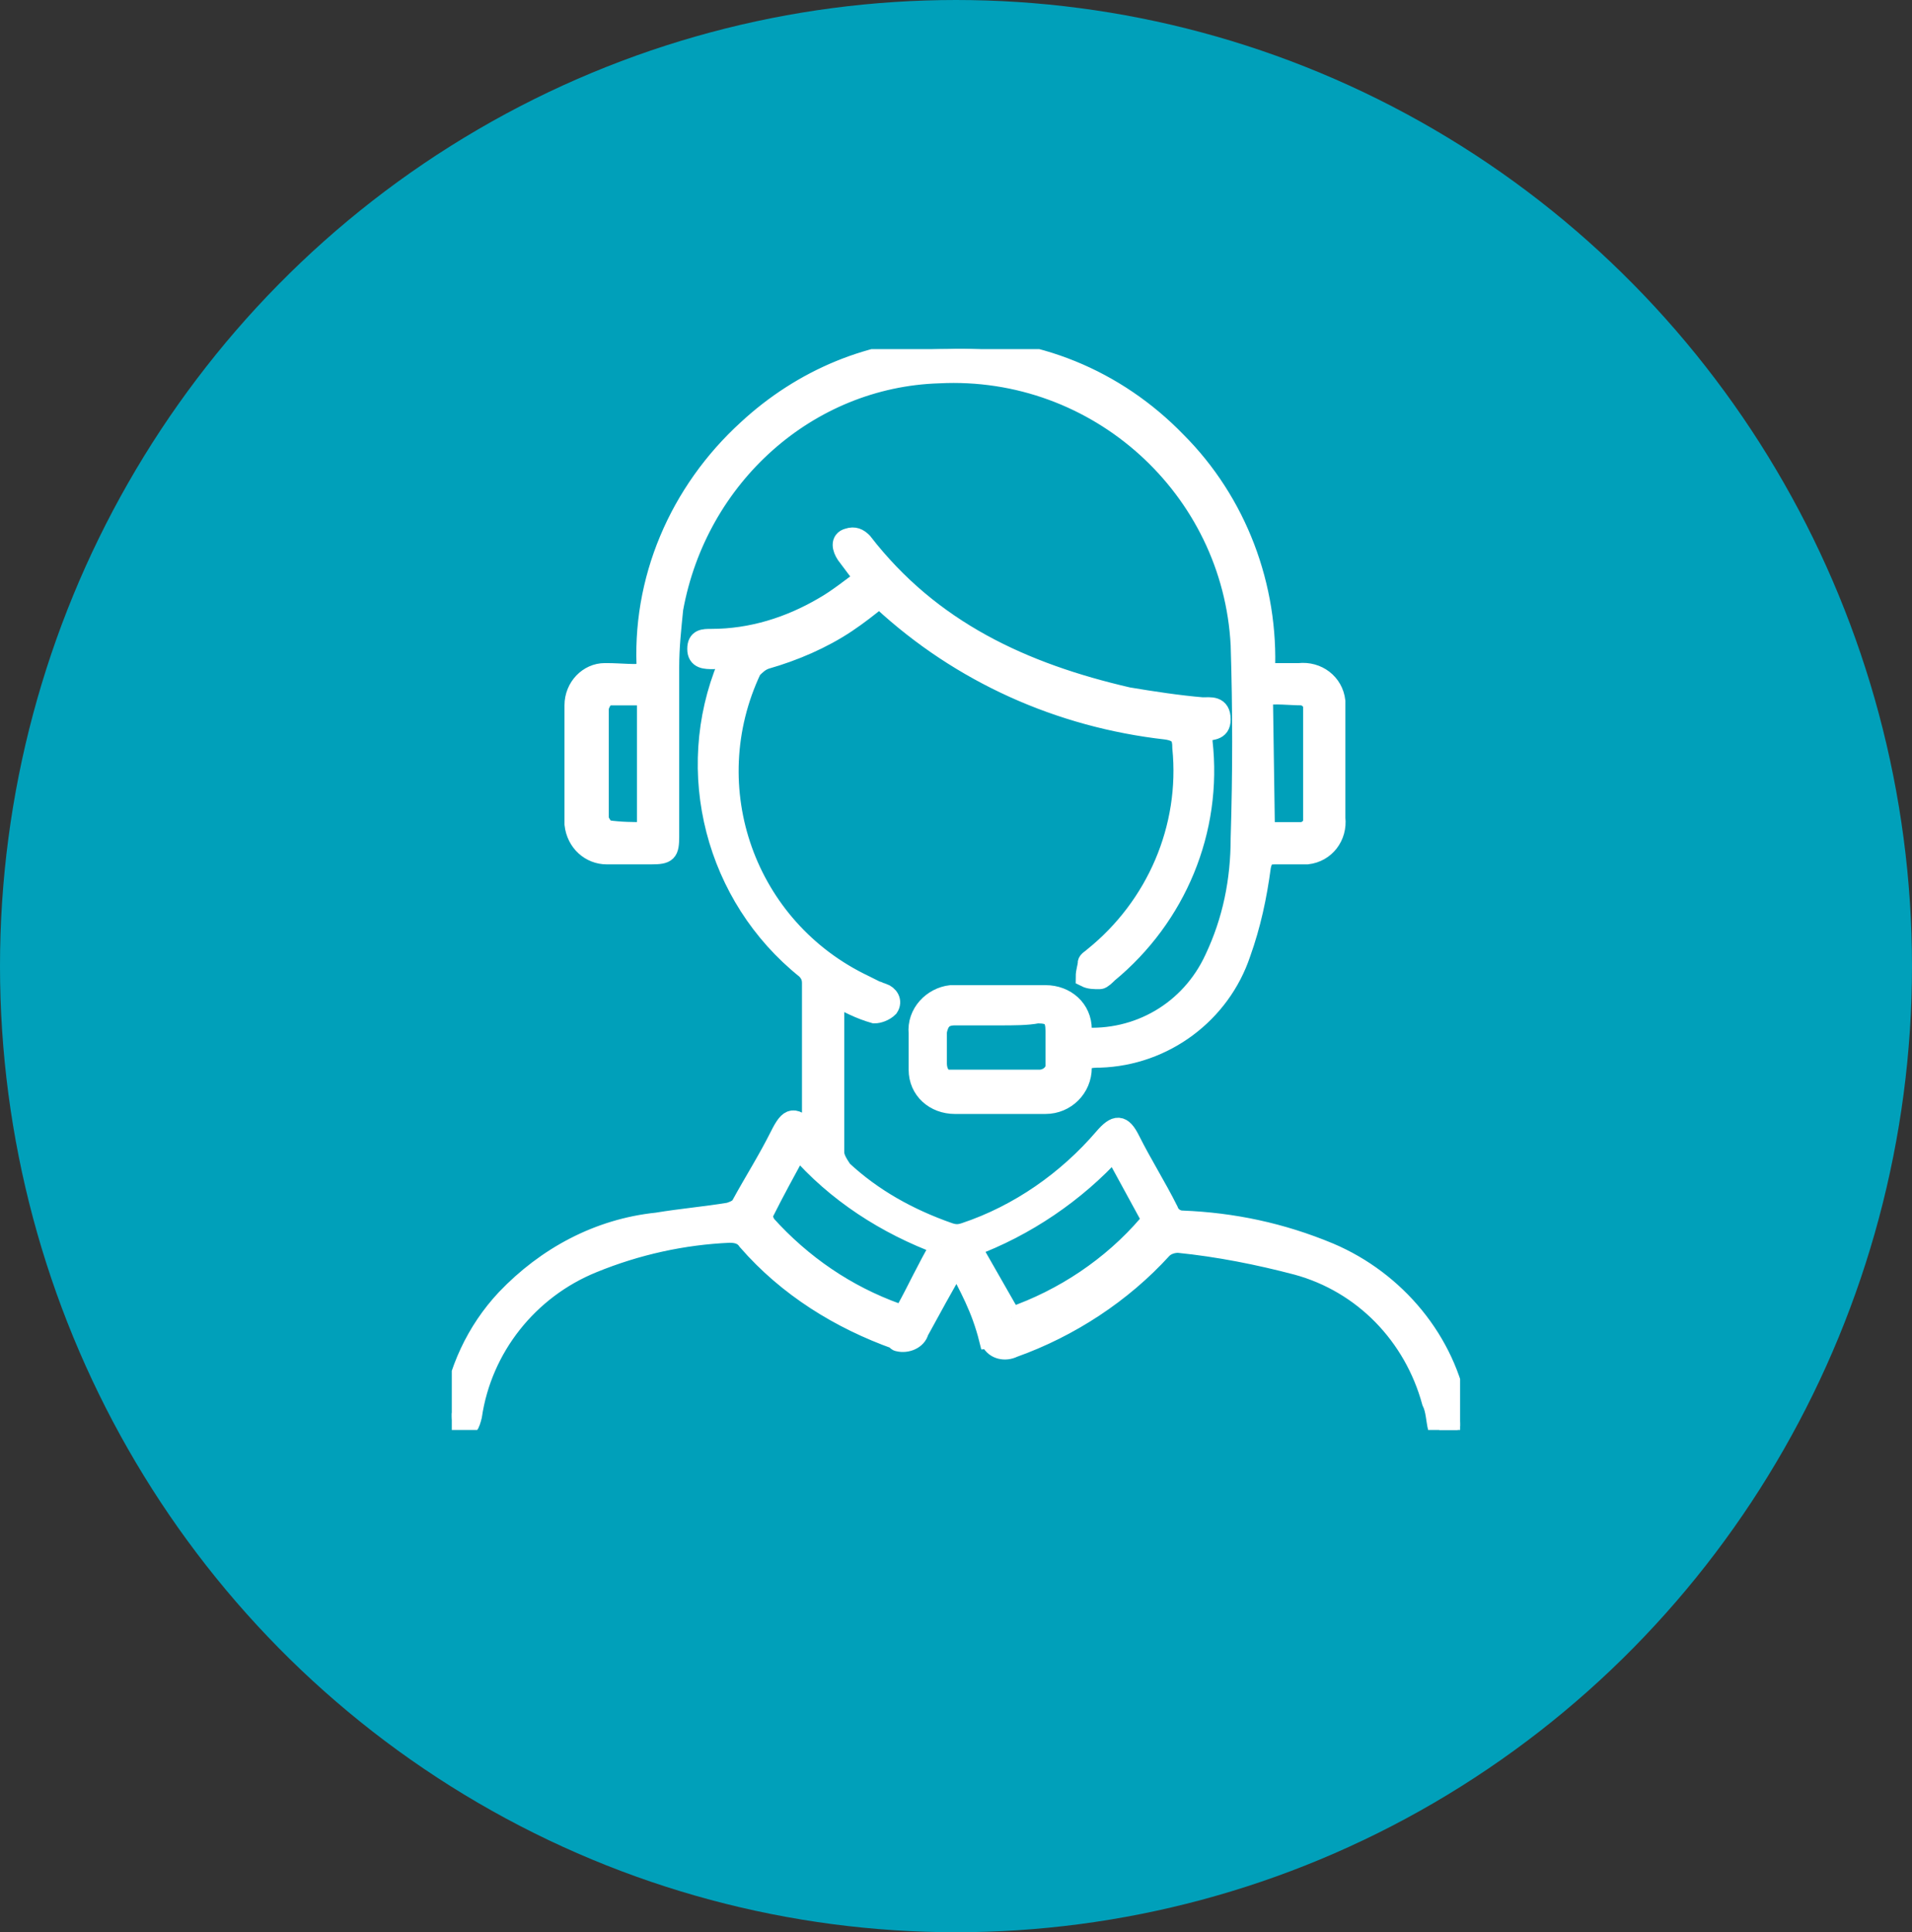
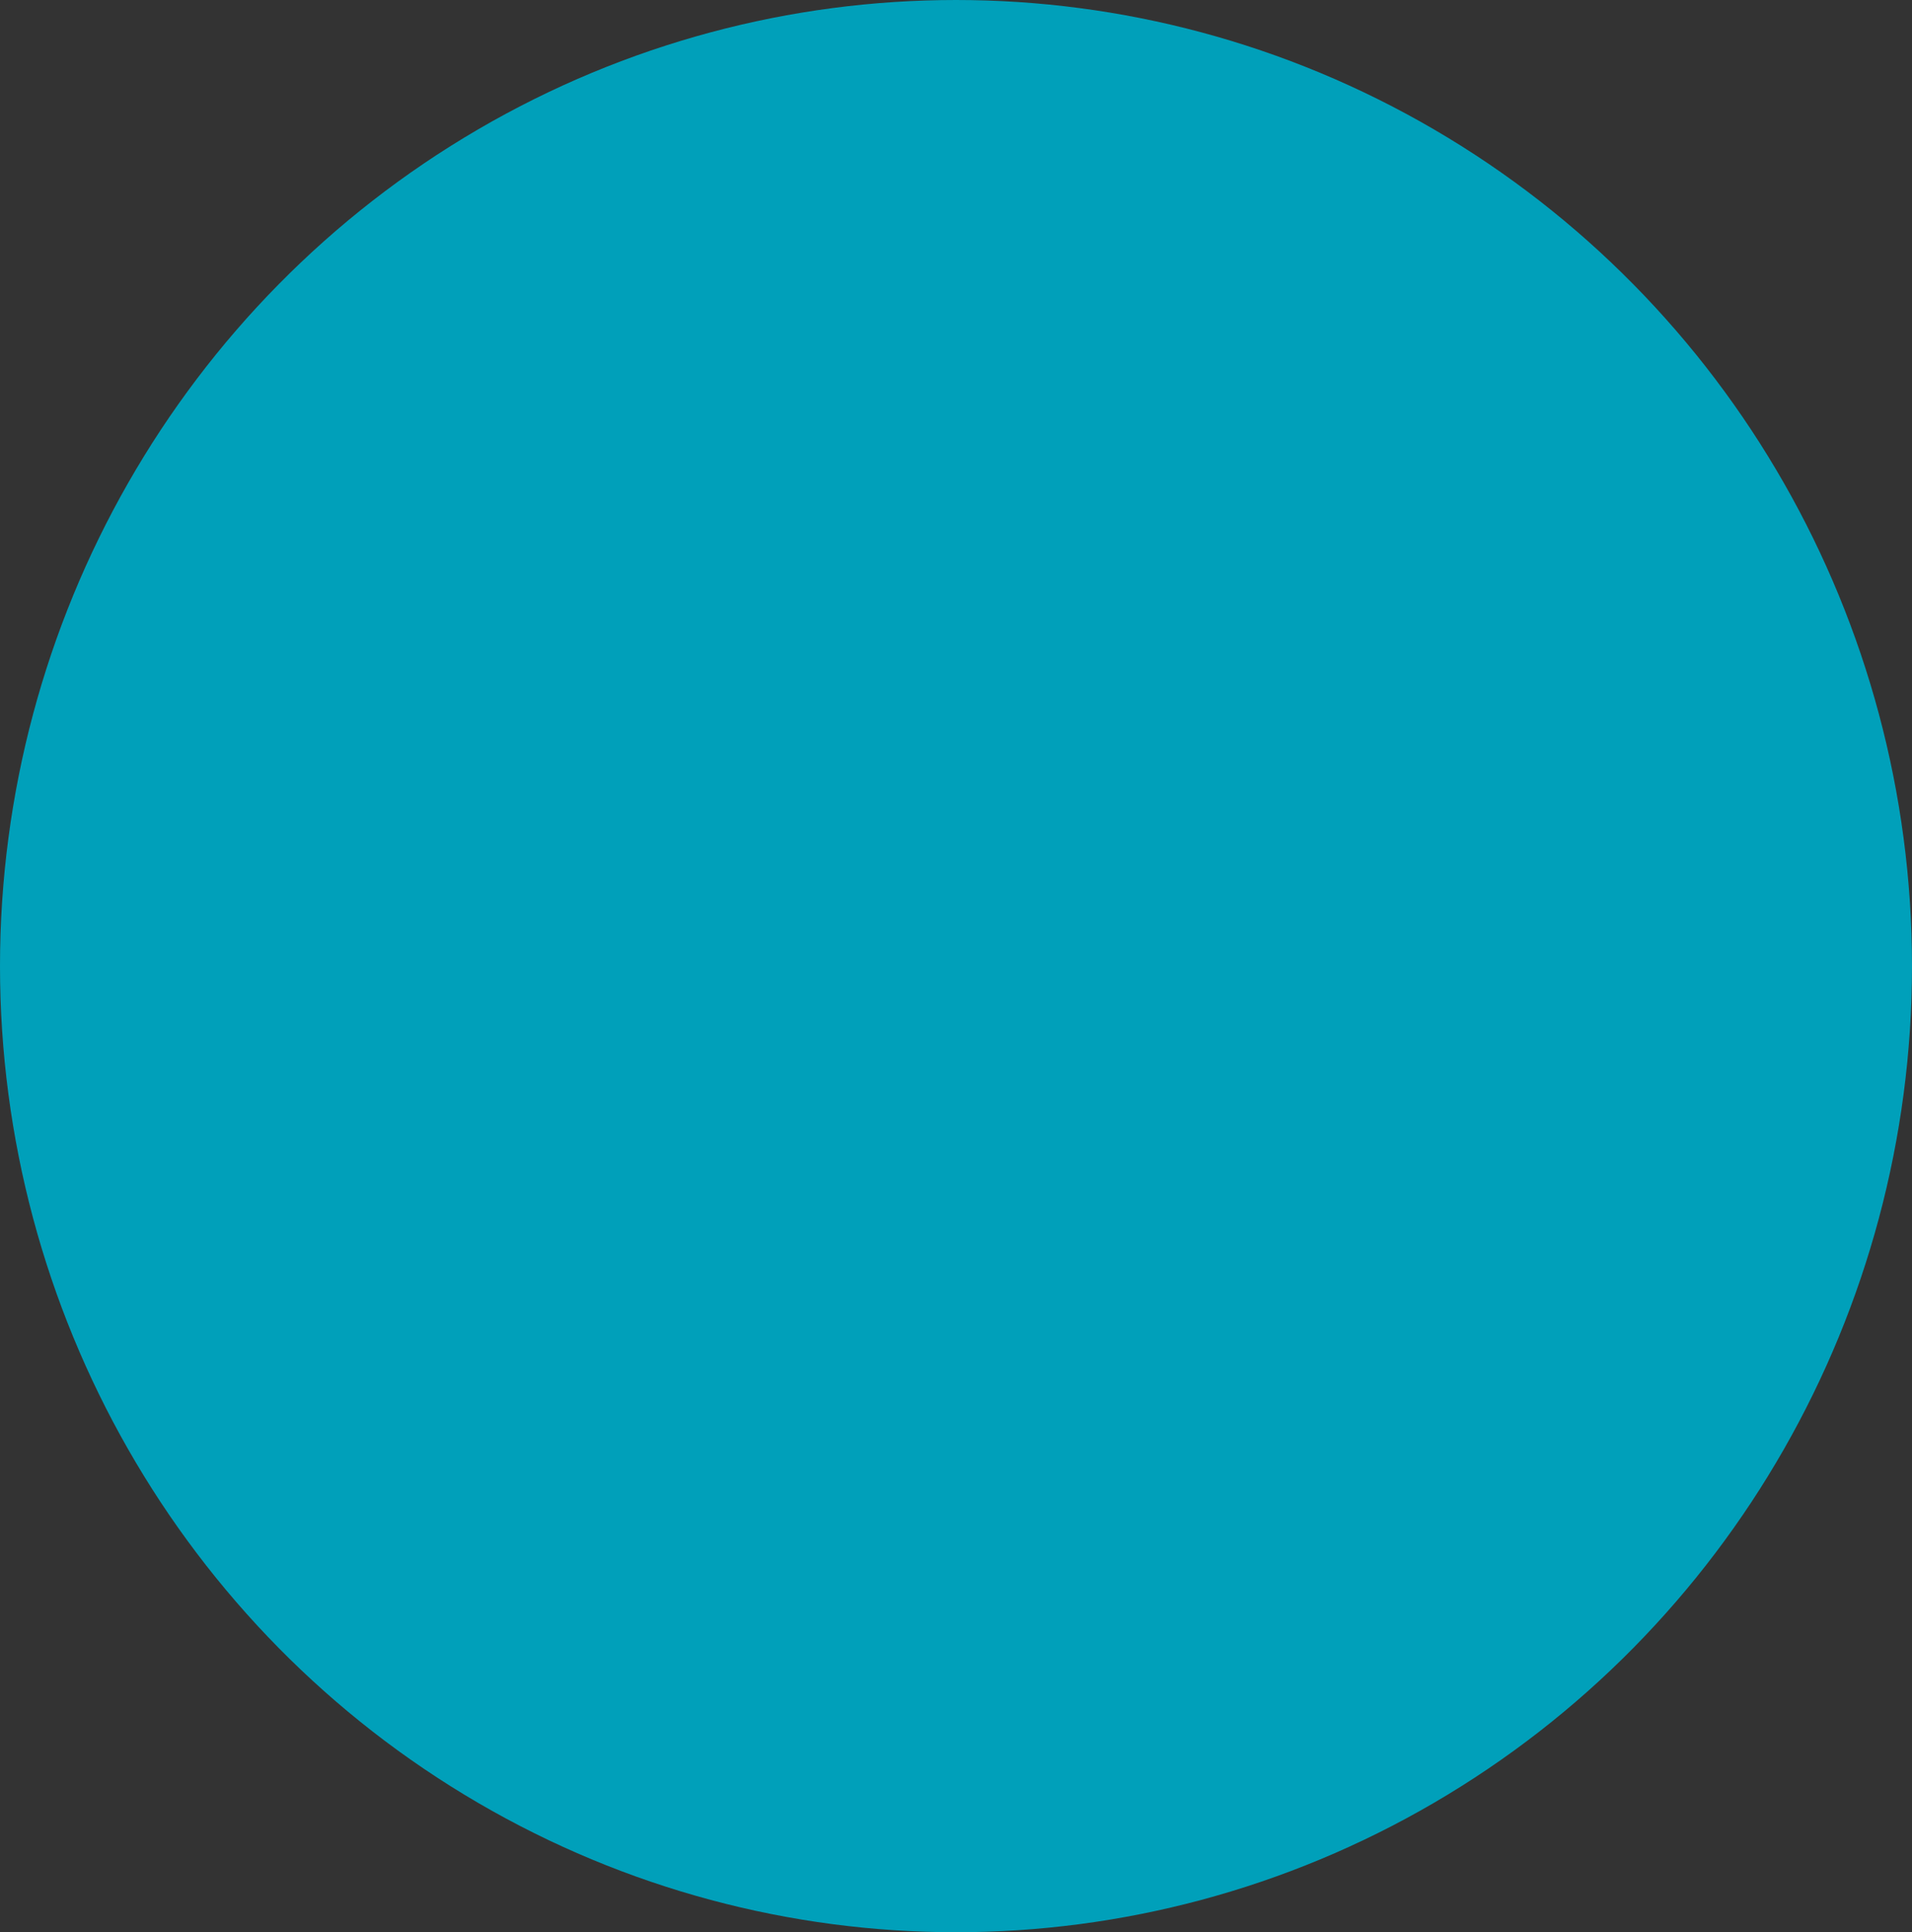
<svg xmlns="http://www.w3.org/2000/svg" xmlns:xlink="http://www.w3.org/1999/xlink" version="1.1" id="Capa_1" x="0px" y="0px" viewBox="0 0 95 96" style="enable-background:new 0 0 95 96;" xml:space="preserve">
  <rect x="0" y="0" width="95" height="96" fill="#333333" stroke="none" />
  <style type="text/css">
	.st0{fill:#00A0BA;}
	.st1{clip-path:url(#SVGID_00000083058785966562753590000003205248887259422634_);}
	.st2{fill:#FFFFFF;stroke:#FFFFFF;}
</style>
  <g id="Grupo_5536" transform="translate(-696 -2184)">
    <ellipse id="tbd-icon" class="st0" cx="743.5" cy="2232" rx="47.5" ry="48" />
    <g id="Grupo_5534" transform="translate(718.447 2201.345)">
      <g>
        <defs>
-           <rect id="SVGID_1_" x="0" y="0" width="50.1" height="53.7" />
-         </defs>
+           </defs>
        <clipPath id="SVGID_00000012441702926919262080000009845977989087232191_">
          <use xlink:href="#SVGID_1_" style="overflow:visible;" />
        </clipPath>
        <g id="Grupo_5533" style="clip-path:url(#SVGID_00000012441702926919262080000009845977989087232191_);">
-           <path id="Trazado_11232" class="st2" d="M25.1,45.4c-0.7,1.2-1.3,2.3-1.9,3.4c-0.1,0.4-0.6,0.6-1,0.5c0,0-0.1,0-0.1-0.1      c-2.8-1-5.4-2.6-7.4-4.9c-0.2-0.3-0.5-0.4-0.9-0.4c-2.3,0.1-4.6,0.6-6.8,1.5c-3.2,1.3-5.5,4.2-6,7.6c-0.1,0.4-0.2,0.7-0.6,0.6      S0,53.3,0,52.9c0.3-2.1,1.2-4.1,2.7-5.7c2-2.1,4.6-3.5,7.5-3.8c1.2-0.2,2.4-0.3,3.6-0.5c0.3-0.1,0.5-0.2,0.6-0.4      c0.6-1.1,1.3-2.2,1.9-3.4c0.5-1,0.7-1,1.5-0.2c0-0.2,0-0.3,0.1-0.5c0-2.3,0-4.6,0-6.9c0-0.3-0.1-0.5-0.3-0.7      c-4.5-3.6-6.1-9.8-3.9-15.1c0-0.1,0.1-0.2,0.1-0.4L13,15.4c-0.4,0-0.8,0-0.8-0.5c0-0.5,0.3-0.5,0.7-0.5c2,0,3.9-0.6,5.6-1.6      c0.7-0.4,1.3-0.9,2-1.4c-0.3-0.4-0.6-0.8-0.9-1.2c-0.2-0.3-0.3-0.7,0.1-0.8c0.3-0.1,0.5,0,0.7,0.2c3.4,4.4,8,6.5,13.2,7.7      c1.2,0.2,2.5,0.4,3.7,0.5c0.4,0,0.9-0.1,0.9,0.6c0,0.6-0.5,0.5-0.9,0.6c0,0.2,0,0.3,0,0.5c0.5,4.4-1.3,8.7-4.7,11.5      c-0.1,0.1-0.3,0.3-0.4,0.3c-0.3,0-0.5,0-0.7-0.1c0-0.3,0.1-0.5,0.1-0.7c0-0.1,0.2-0.2,0.3-0.3c3.1-2.5,4.8-6.4,4.4-10.4      c0-0.5-0.1-0.8-0.8-0.9c-5.3-0.6-10.2-2.8-14.1-6.4c-0.1,0-0.1-0.1-0.2-0.1c-0.5,0.4-1,0.8-1.6,1.2c-1.2,0.8-2.6,1.4-4,1.8      c-0.3,0.1-0.5,0.3-0.7,0.5c-2.8,5.9-0.3,12.9,5.6,15.7c0.2,0.1,0.4,0.2,0.6,0.3c0.1,0,0.2,0.1,0.3,0.1c0.3,0.1,0.5,0.4,0.3,0.7      c-0.2,0.2-0.5,0.3-0.7,0.3c-0.7-0.2-1.3-0.5-2-0.9v0.9c0,2.3,0,4.6,0,6.9c0,0.3,0.2,0.6,0.4,0.9c1.5,1.4,3.3,2.4,5.3,3.1      c0.3,0.1,0.5,0.1,0.8,0c2.7-0.9,5.1-2.6,6.9-4.7c0.6-0.7,0.9-0.7,1.3,0.1c0.6,1.2,1.3,2.3,1.9,3.5c0.1,0.3,0.4,0.5,0.7,0.5      c2.5,0.1,4.9,0.6,7.3,1.6c3.3,1.4,5.8,4.4,6.4,7.9c0.1,0.2,0.1,0.5,0.1,0.7c-0.1,0.2-0.3,0.4-0.5,0.6c-0.2-0.2-0.5-0.3-0.6-0.5      c-0.1-0.4-0.1-0.9-0.3-1.3c-0.9-3.3-3.4-5.9-6.7-6.8c-1.9-0.5-3.9-0.9-5.9-1.1c-0.3,0-0.6,0.1-0.8,0.3c-2,2.2-4.6,3.9-7.4,4.9      c-0.4,0.2-0.9,0.1-1.1-0.3c0,0,0-0.1-0.1-0.1C26.3,47.6,25.7,46.6,25.1,45.4 M24.3,44.5c-2.7-1-5.2-2.6-7.1-4.8      c-0.6,1.1-1.2,2.2-1.7,3.2c-0.1,0.2,0,0.4,0.1,0.6c1.8,2,4,3.5,6.5,4.4c0.2,0,0.3,0,0.5-0.2C23.1,46.8,23.6,45.7,24.3,44.5       M27.8,48.1c2.6-0.9,5-2.5,6.8-4.6c0.1-0.1,0.2-0.3,0.1-0.4c-0.6-1.1-1.2-2.2-1.8-3.3c-1.9,2.1-4.4,3.8-7.1,4.8L27.8,48.1" />
+           <path id="Trazado_11232" class="st2" d="M25.1,45.4c-0.7,1.2-1.3,2.3-1.9,3.4c-0.1,0.4-0.6,0.6-1,0.5c0,0-0.1,0-0.1-0.1      c-2.8-1-5.4-2.6-7.4-4.9c-0.2-0.3-0.5-0.4-0.9-0.4c-2.3,0.1-4.6,0.6-6.8,1.5c-0.1,0.4-0.2,0.7-0.6,0.6      S0,53.3,0,52.9c0.3-2.1,1.2-4.1,2.7-5.7c2-2.1,4.6-3.5,7.5-3.8c1.2-0.2,2.4-0.3,3.6-0.5c0.3-0.1,0.5-0.2,0.6-0.4      c0.6-1.1,1.3-2.2,1.9-3.4c0.5-1,0.7-1,1.5-0.2c0-0.2,0-0.3,0.1-0.5c0-2.3,0-4.6,0-6.9c0-0.3-0.1-0.5-0.3-0.7      c-4.5-3.6-6.1-9.8-3.9-15.1c0-0.1,0.1-0.2,0.1-0.4L13,15.4c-0.4,0-0.8,0-0.8-0.5c0-0.5,0.3-0.5,0.7-0.5c2,0,3.9-0.6,5.6-1.6      c0.7-0.4,1.3-0.9,2-1.4c-0.3-0.4-0.6-0.8-0.9-1.2c-0.2-0.3-0.3-0.7,0.1-0.8c0.3-0.1,0.5,0,0.7,0.2c3.4,4.4,8,6.5,13.2,7.7      c1.2,0.2,2.5,0.4,3.7,0.5c0.4,0,0.9-0.1,0.9,0.6c0,0.6-0.5,0.5-0.9,0.6c0,0.2,0,0.3,0,0.5c0.5,4.4-1.3,8.7-4.7,11.5      c-0.1,0.1-0.3,0.3-0.4,0.3c-0.3,0-0.5,0-0.7-0.1c0-0.3,0.1-0.5,0.1-0.7c0-0.1,0.2-0.2,0.3-0.3c3.1-2.5,4.8-6.4,4.4-10.4      c0-0.5-0.1-0.8-0.8-0.9c-5.3-0.6-10.2-2.8-14.1-6.4c-0.1,0-0.1-0.1-0.2-0.1c-0.5,0.4-1,0.8-1.6,1.2c-1.2,0.8-2.6,1.4-4,1.8      c-0.3,0.1-0.5,0.3-0.7,0.5c-2.8,5.9-0.3,12.9,5.6,15.7c0.2,0.1,0.4,0.2,0.6,0.3c0.1,0,0.2,0.1,0.3,0.1c0.3,0.1,0.5,0.4,0.3,0.7      c-0.2,0.2-0.5,0.3-0.7,0.3c-0.7-0.2-1.3-0.5-2-0.9v0.9c0,2.3,0,4.6,0,6.9c0,0.3,0.2,0.6,0.4,0.9c1.5,1.4,3.3,2.4,5.3,3.1      c0.3,0.1,0.5,0.1,0.8,0c2.7-0.9,5.1-2.6,6.9-4.7c0.6-0.7,0.9-0.7,1.3,0.1c0.6,1.2,1.3,2.3,1.9,3.5c0.1,0.3,0.4,0.5,0.7,0.5      c2.5,0.1,4.9,0.6,7.3,1.6c3.3,1.4,5.8,4.4,6.4,7.9c0.1,0.2,0.1,0.5,0.1,0.7c-0.1,0.2-0.3,0.4-0.5,0.6c-0.2-0.2-0.5-0.3-0.6-0.5      c-0.1-0.4-0.1-0.9-0.3-1.3c-0.9-3.3-3.4-5.9-6.7-6.8c-1.9-0.5-3.9-0.9-5.9-1.1c-0.3,0-0.6,0.1-0.8,0.3c-2,2.2-4.6,3.9-7.4,4.9      c-0.4,0.2-0.9,0.1-1.1-0.3c0,0,0-0.1-0.1-0.1C26.3,47.6,25.7,46.6,25.1,45.4 M24.3,44.5c-2.7-1-5.2-2.6-7.1-4.8      c-0.6,1.1-1.2,2.2-1.7,3.2c-0.1,0.2,0,0.4,0.1,0.6c1.8,2,4,3.5,6.5,4.4c0.2,0,0.3,0,0.5-0.2C23.1,46.8,23.6,45.7,24.3,44.5       M27.8,48.1c2.6-0.9,5-2.5,6.8-4.6c0.1-0.1,0.2-0.3,0.1-0.4c-0.6-1.1-1.2-2.2-1.8-3.3c-1.9,2.1-4.4,3.8-7.1,4.8L27.8,48.1" />
          <path id="Trazado_11233" class="st2" d="M9.7,16.1c-0.3-4.6,1.6-9,5-12.1c2.7-2.5,6.2-4,9.9-4C28.9-0.2,33,1.5,36,4.6      c3,3,4.6,7.2,4.4,11.5h1.7c0.9-0.1,1.7,0.5,1.8,1.4c0,0.1,0,0.3,0,0.4c0,1.8,0,3.6,0,5.4c0.1,0.9-0.5,1.7-1.4,1.8      c-0.1,0-0.2,0-0.3,0c-0.4,0-0.9,0-1.3,0s-0.6,0.1-0.7,0.6c-0.2,1.5-0.5,2.9-1,4.3c-1,3-3.8,5.1-7,5.2c-0.2,0-0.5,0-0.7,0.1      c-0.1,0-0.1,0-0.2,0.1c0,0.1,0,0.2,0,0.3c0,1-0.8,1.8-1.8,1.8c0,0,0,0,0,0c-1.5,0-3,0-4.5,0c-1,0-1.8-0.7-1.8-1.7      c0-0.1,0-0.1,0-0.2c0-0.5,0-1.1,0-1.6c-0.1-1,0.7-1.8,1.6-1.9c0.1,0,0.2,0,0.2,0c1.5,0,3,0,4.5,0c1,0,1.8,0.7,1.8,1.7      c0,0,0,0,0,0.1c0,0.1,0,0.2,0,0.3c2.8,0.2,5.4-1.3,6.6-3.9c0.9-1.9,1.3-3.9,1.3-6c0.1-3.2,0.1-6.4,0-9.6      c-0.4-7.8-7.1-13.9-15-13.5C17.7,1.4,12.2,6.3,11,12.9c-0.1,1-0.2,1.9-0.2,2.9c0,2.8,0,5.6,0,8.4c0,0.8-0.1,0.9-0.9,0.9      c-0.7,0-1.4,0-2.2,0c-0.8,0-1.5-0.6-1.6-1.5c0,0,0-0.1,0-0.1c0-1.9,0-3.8,0-5.8c0-0.9,0.7-1.6,1.5-1.6c0,0,0.1,0,0.1,0      C8.4,16.1,9.1,16.2,9.7,16.1 M27.2,33.1c-0.7,0-1.4,0-2.2,0c-0.6,0-0.8,0.3-0.9,0.8c0,0.5,0,1.1,0,1.6c0,0.4,0.2,0.8,0.6,0.8      c0,0,0.1,0,0.1,0c1.5,0,3,0,4.4,0c0.4,0,0.8-0.3,0.8-0.7c0-0.1,0-0.1,0-0.2c0-0.5,0-1,0-1.5c0-0.7-0.2-0.9-0.9-0.9      C28.6,33.1,27.9,33.1,27.2,33.1 M9.7,24v-6.8c-0.6,0-1.3,0-1.9,0c-0.3,0.1-0.4,0.3-0.5,0.6c0,1.8,0,3.7,0,5.5      c0,0.2,0.3,0.6,0.4,0.6C8.4,24,9,24,9.7,24 M40.4,24c0.6,0,1.3,0,1.9,0c0.3-0.1,0.5-0.3,0.5-0.6c0-1.9,0-3.7,0-5.6      c0-0.3-0.2-0.5-0.5-0.6c-0.7,0-1.3-0.1-2,0L40.4,24z" />
        </g>
      </g>
    </g>
  </g>
</svg>